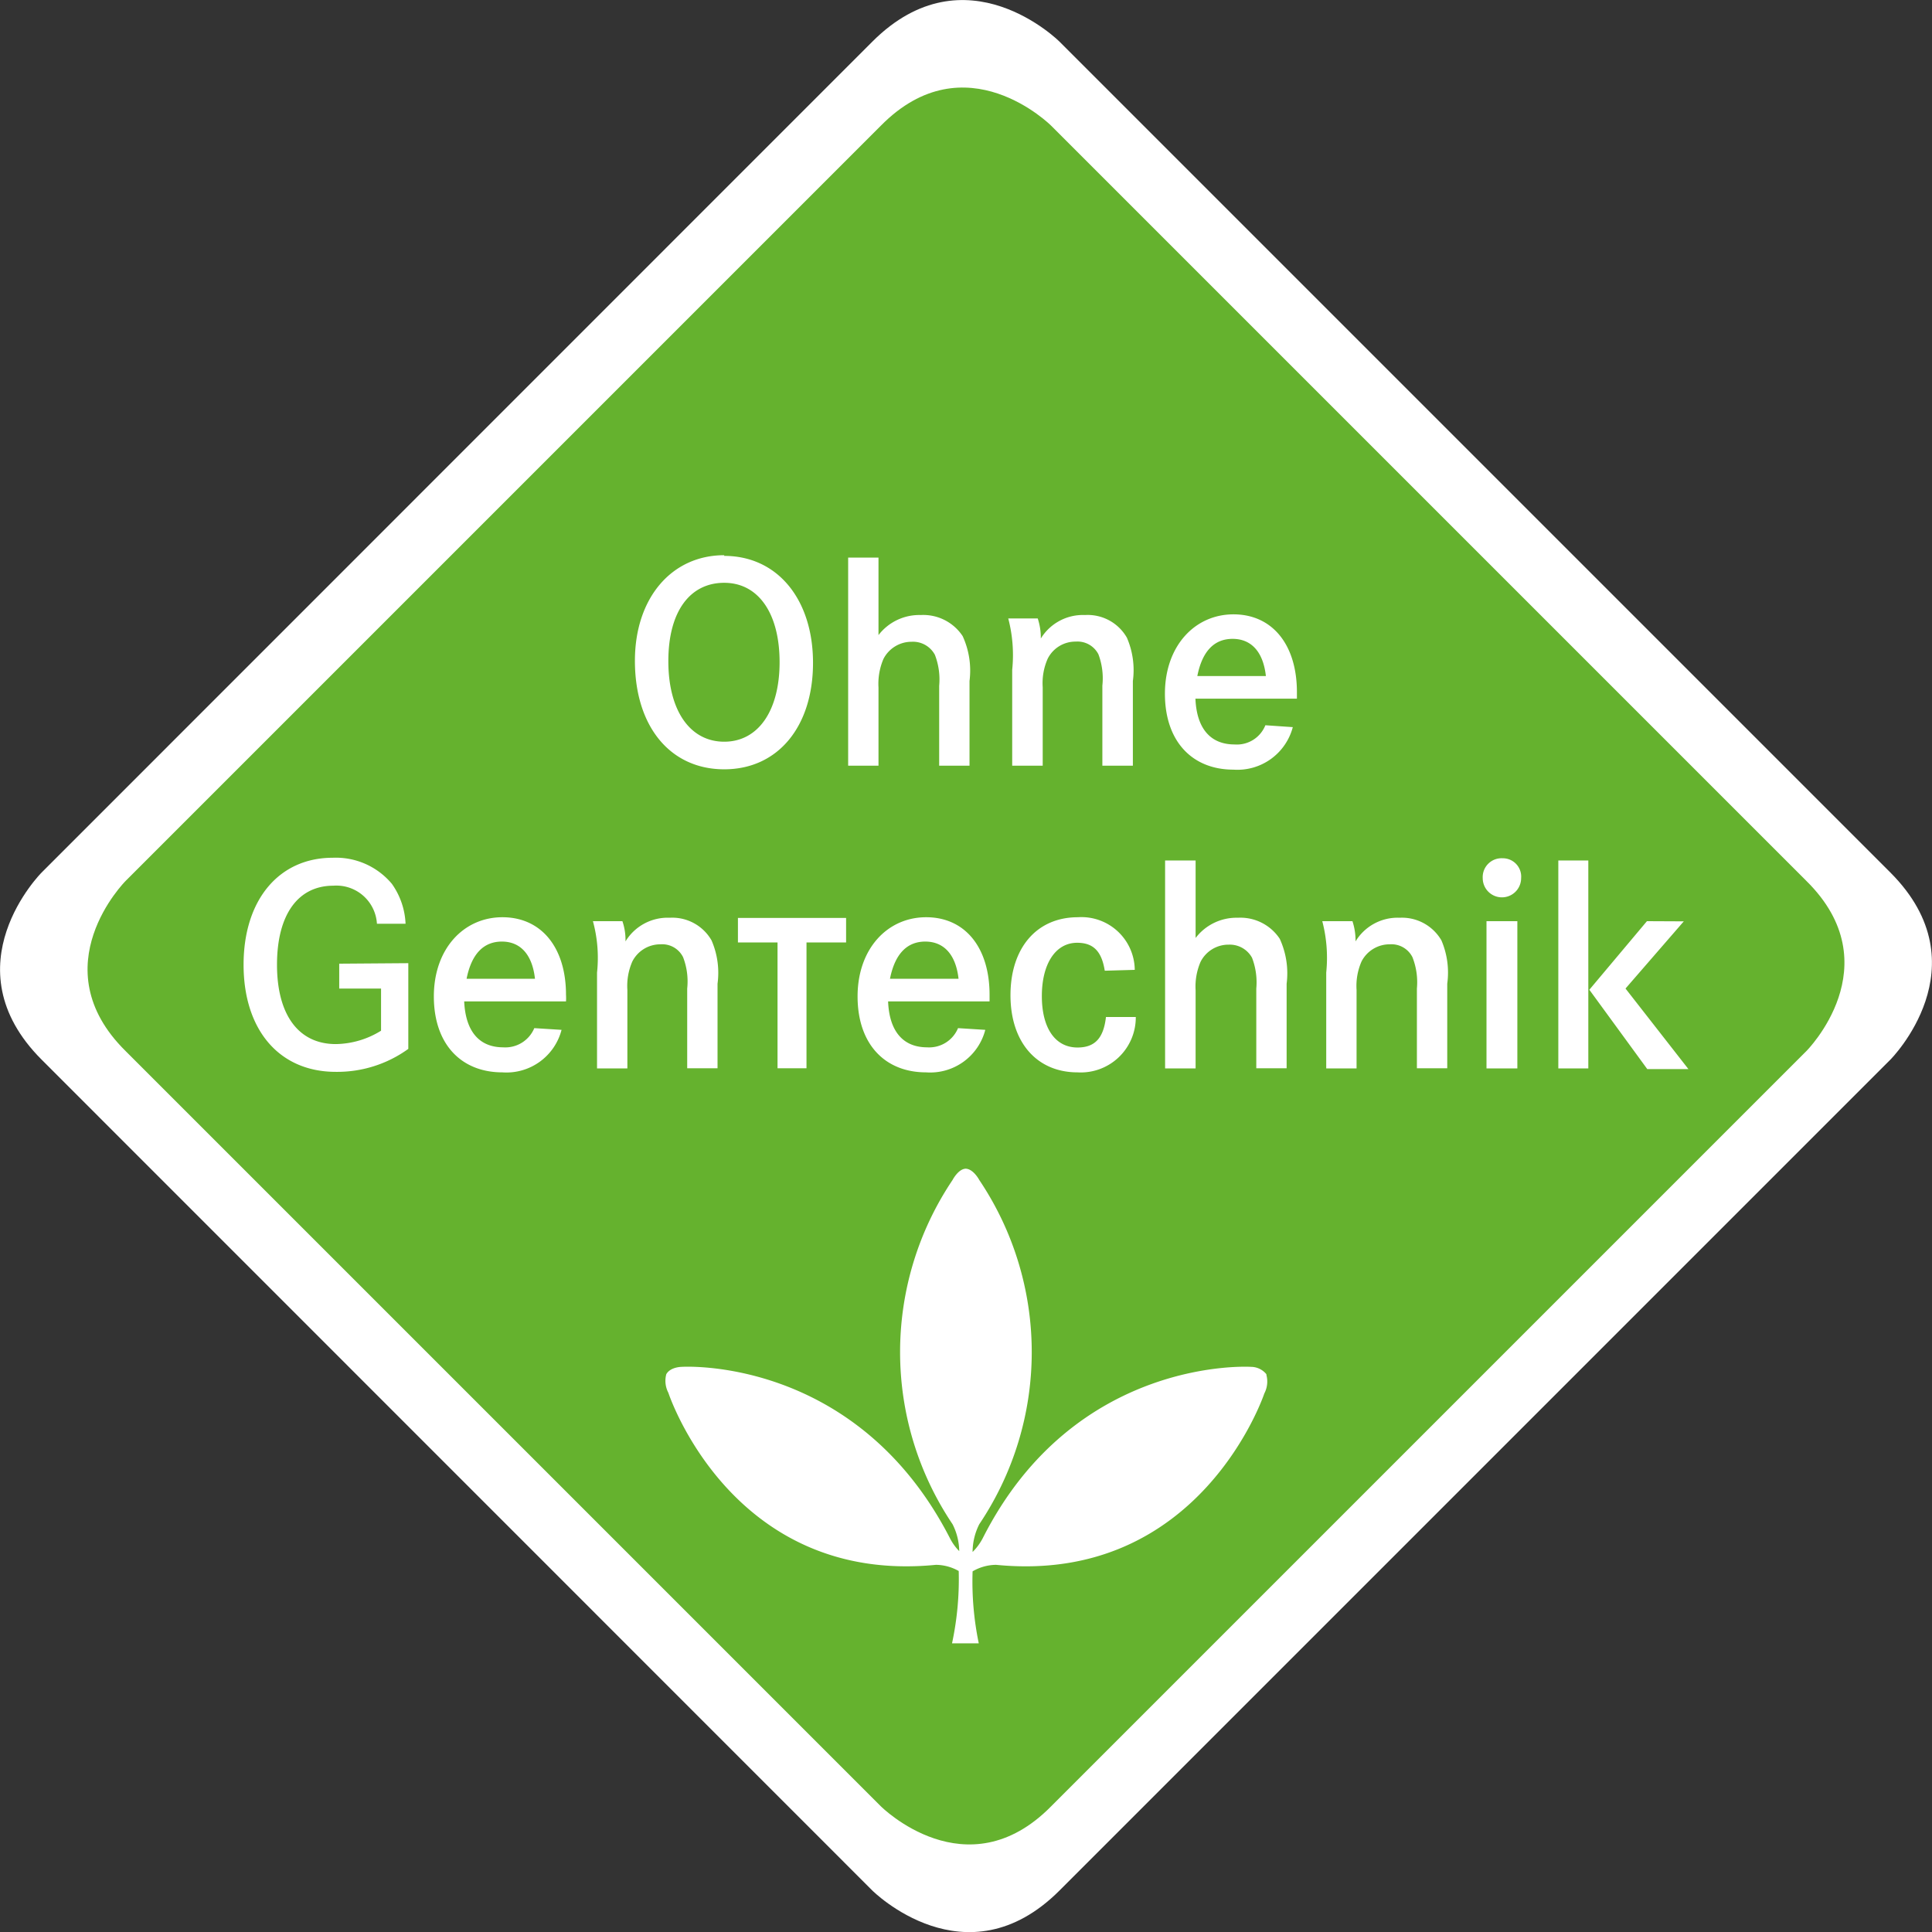
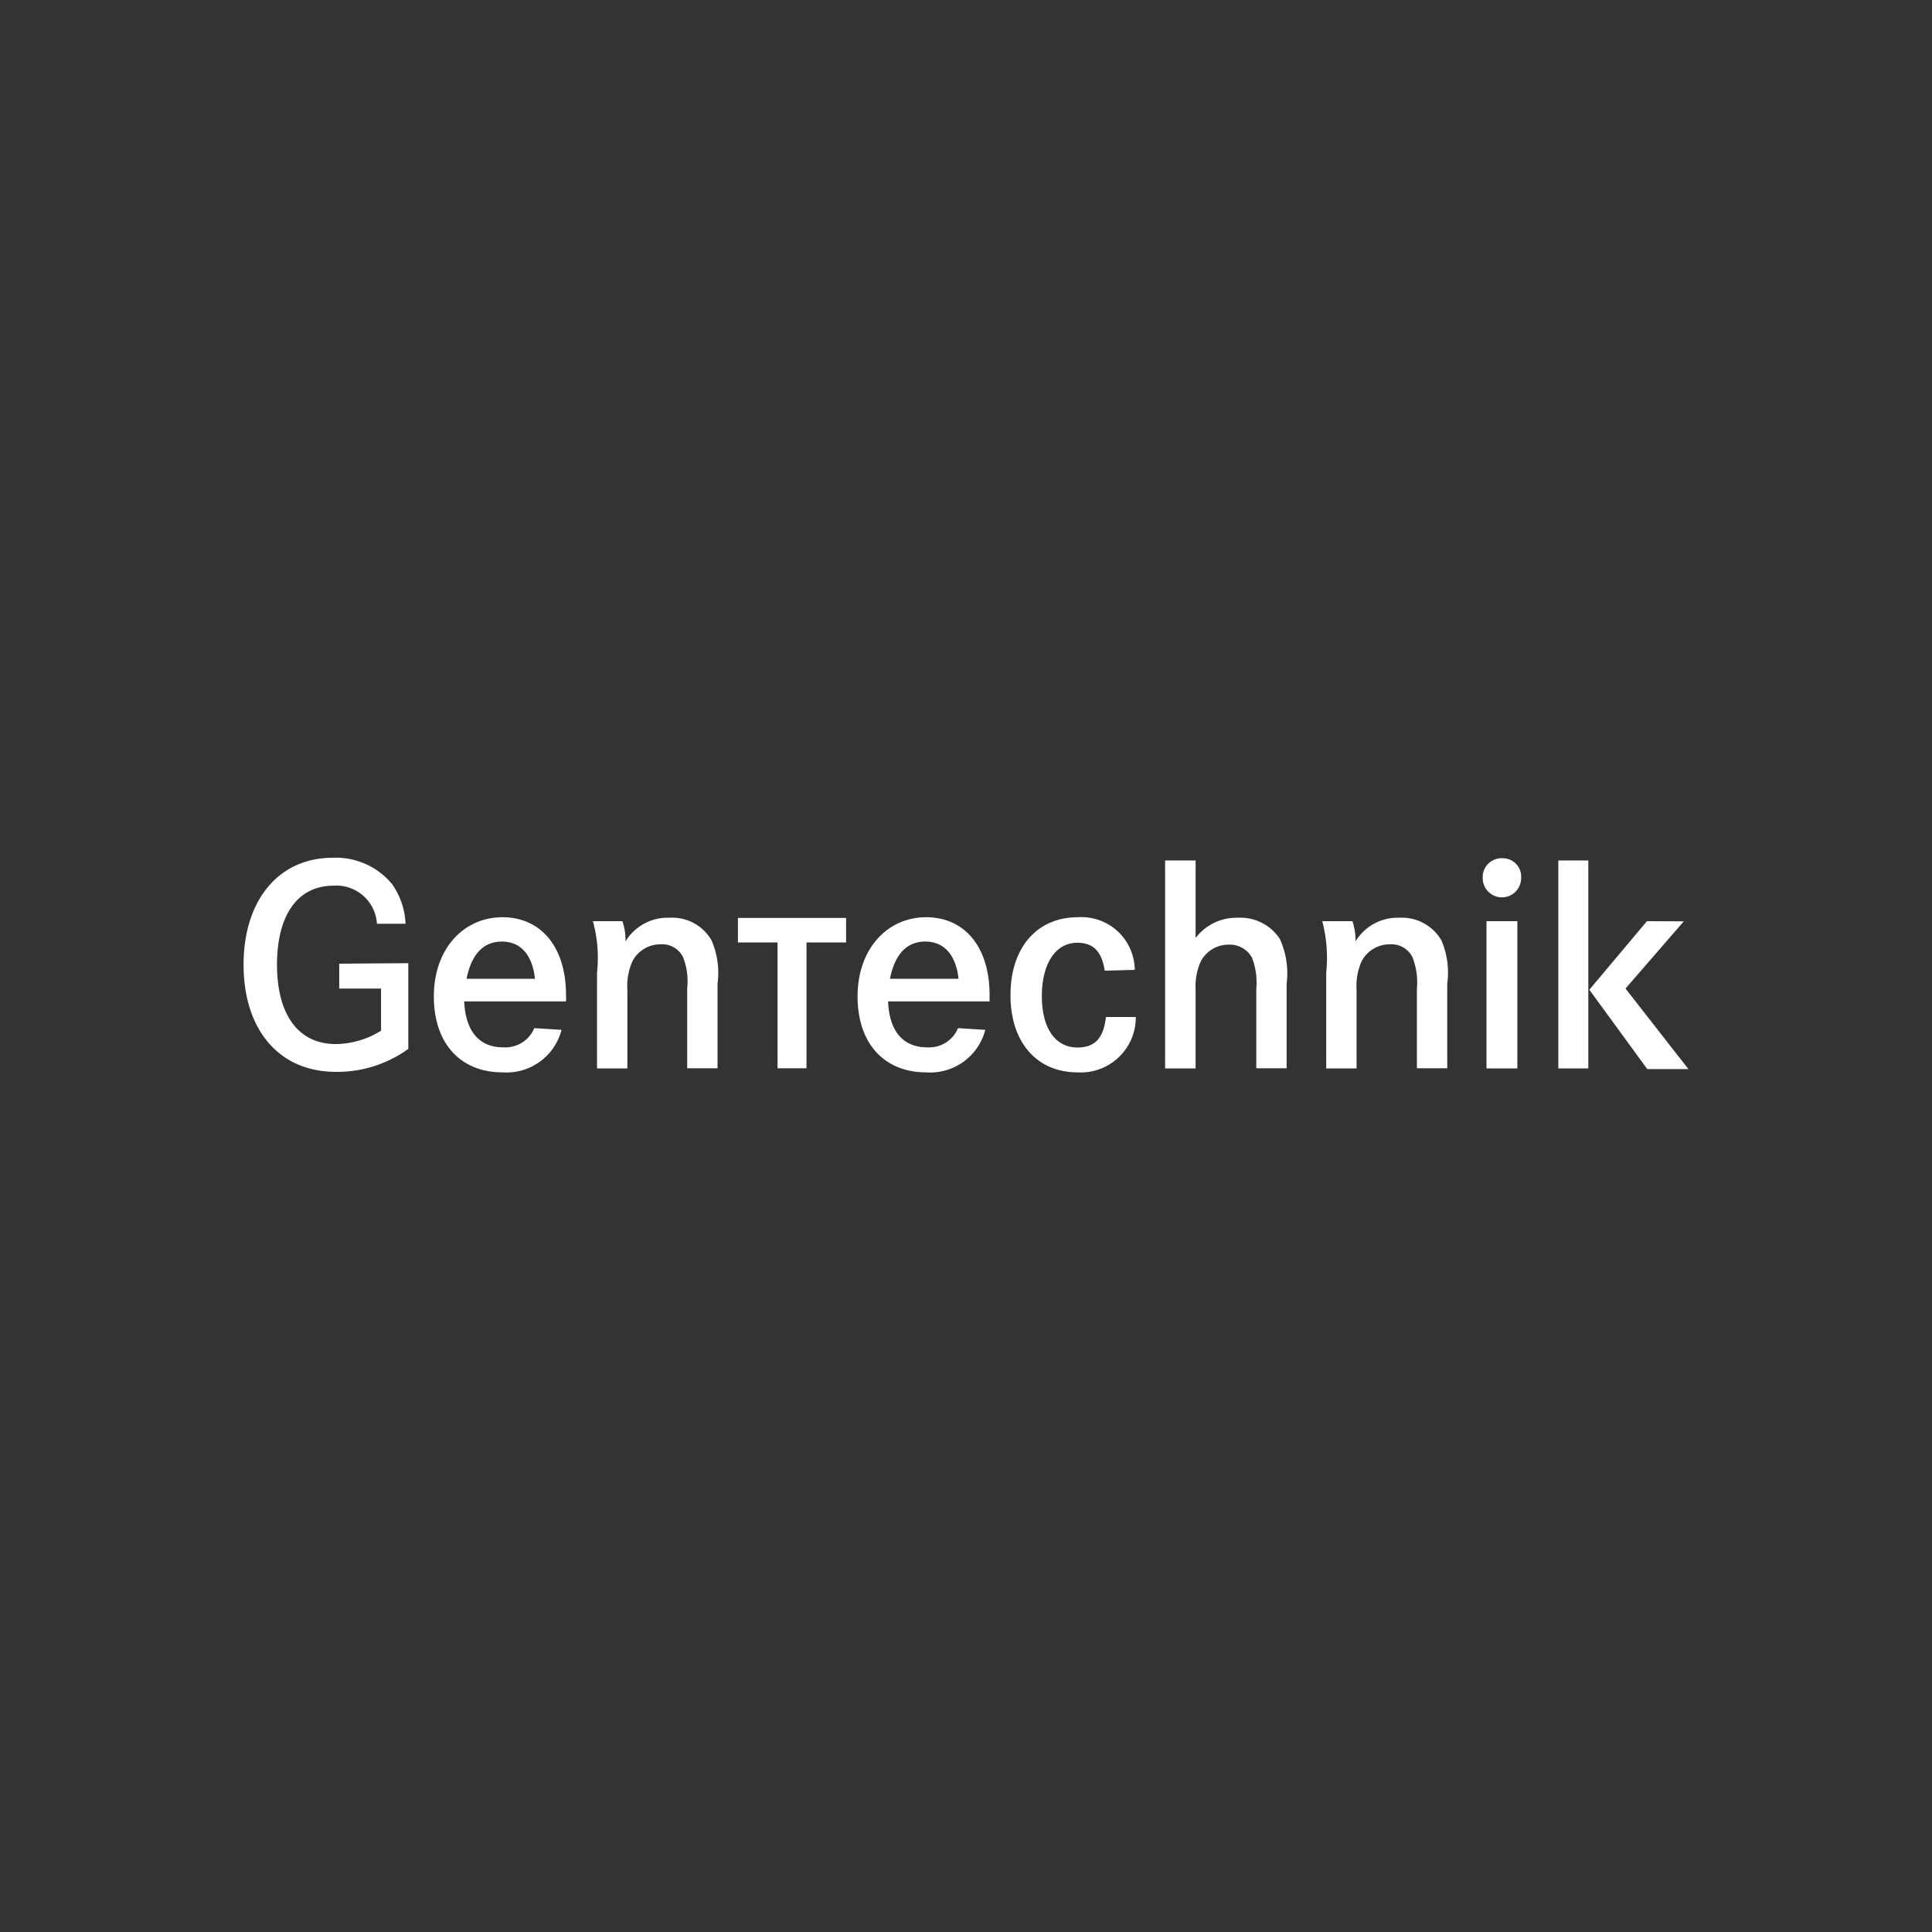
<svg xmlns="http://www.w3.org/2000/svg" id="fe5aa757-b9be-4fab-9750-25cb3d47d884" data-name="Layer 3" viewBox="0 0 112.71 112.71" width="106" height="106">
  <rect x="0" y="0" width="112.71" height="112.71" fill="#333333" stroke="none" />
  <title>Ohne-Gentechnik</title>
-   <path d="M2.77,51.23s-5.46,5.46,0,10.92l48.46,48.47s5.46,5.46,10.92,0l48.47-48.47s5.46-5.46,0-10.92L62.15,2.76s-5.46-5.46-10.92,0L2.77,51.23Z" transform="translate(-0.34 -0.33)" fill="#fff" />
-   <path d="M7.67,51.72s-5,5,0,9.93l44.06,44.06s5,5,9.93,0l44.06-44.06s5-5,0-9.93L61.66,7.66s-5-5-9.93,0L7.67,51.72Z" transform="translate(-0.34 -0.33)" fill="#65b22e" />
-   <path d="M42.59,32.72c-3.08,0-5.21,2.51-5.21,6.16,0,3.83,2.06,6.33,5.21,6.33S47.77,42.7,47.77,39s-2.07-6.24-5.18-6.24Zm0,1.61c2,0,3.23,1.79,3.23,4.63s-1.25,4.64-3.23,4.64-3.26-1.79-3.26-4.7,1.27-4.57,3.26-4.57Zm7.23-1.47V45h1.77V40.44a3.68,3.68,0,0,1,.29-1.67,1.84,1.84,0,0,1,1.64-1,1.45,1.45,0,0,1,1.36.76,4,4,0,0,1,.25,1.81V45H56.9V40.06a4.81,4.81,0,0,0-.4-2.62,2.75,2.75,0,0,0-2.44-1.23,3,3,0,0,0-2.47,1.17V32.86Zm9.34,3.55a8.42,8.42,0,0,1,.23,3V45h1.78V40.42a3.52,3.52,0,0,1,.29-1.66,1.81,1.81,0,0,1,1.64-1,1.37,1.37,0,0,1,1.32.74,4,4,0,0,1,.23,1.83V45h1.78V40.06a4.75,4.75,0,0,0-.35-2.53,2.63,2.63,0,0,0-2.44-1.32,2.88,2.88,0,0,0-2.58,1.37,3.59,3.59,0,0,0-.18-1.17ZM76,41.09c0-.16,0-.33,0-.38,0-2.78-1.44-4.54-3.7-4.54s-4,1.85-4,4.63,1.59,4.43,4,4.43a3.34,3.34,0,0,0,3.46-2.48l-1.6-.11a1.79,1.79,0,0,1-1.8,1.12c-1.41,0-2.21-.94-2.28-2.67Zm-5.81-1.32c.29-1.47,1-2.17,2.06-2.17s1.78.72,1.94,2.17Z" transform="translate(-0.34 -0.33)" fill="#fff" />
  <path d="M20.13,56.55V58h2.44v2.46a5.12,5.12,0,0,1-2.64.78c-2.17,0-3.43-1.7-3.43-4.63S17.73,52,19.79,52a2.37,2.37,0,0,1,2.54,2.22H24a4.33,4.33,0,0,0-.8-2.33,4.26,4.26,0,0,0-3.45-1.52c-3.14,0-5.2,2.46-5.2,6.24s2.06,6.25,5.38,6.25a7.07,7.07,0,0,0,4.23-1.34v-5Zm13.23,2.2a3.15,3.15,0,0,0,0-.38c0-2.78-1.45-4.53-3.71-4.53s-4,1.84-4,4.62,1.59,4.43,4,4.43a3.32,3.32,0,0,0,3.45-2.48l-1.59-.1a1.83,1.83,0,0,1-1.81,1.12c-1.41,0-2.2-.94-2.28-2.68Zm-5.8-1.32c.29-1.46,1-2.17,2.06-2.17s1.77.73,1.93,2.17Zm7.37-3.36a8.09,8.09,0,0,1,.24,3v5.59h1.77V58.08a3.55,3.55,0,0,1,.29-1.66,1.83,1.83,0,0,1,1.64-1,1.36,1.36,0,0,1,1.32.75A3.93,3.93,0,0,1,40.43,58v4.65H42.2V57.72a4.75,4.75,0,0,0-.35-2.53,2.64,2.64,0,0,0-2.44-1.32,2.88,2.88,0,0,0-2.58,1.38,3.36,3.36,0,0,0-.18-1.18Zm8.46-.19v1.43H45.7v7.34h1.69V55.31H49.7V53.88Zm14.68,4.87c0-.16,0-.32,0-.38,0-2.78-1.44-4.53-3.7-4.53s-4,1.84-4,4.62,1.59,4.43,4,4.43a3.32,3.32,0,0,0,3.45-2.48l-1.59-.1a1.82,1.82,0,0,1-1.8,1.12c-1.41,0-2.21-.94-2.28-2.68Zm-5.81-1.32c.29-1.46,1-2.17,2.06-2.17s1.78.73,1.94,2.17Zm14.28-.52a3.11,3.11,0,0,0-3.32-3.07c-2.39,0-3.93,1.78-3.93,4.55s1.56,4.5,3.91,4.5a3.21,3.21,0,0,0,3.4-3.23H64.86c-.14,1.24-.65,1.78-1.66,1.78-1.3,0-2.08-1.13-2.08-3s.79-3.11,2.06-3.11c.94,0,1.43.49,1.61,1.63Zm1.77-6.38V62.66h1.78V58.1a3.63,3.63,0,0,1,.29-1.66,1.82,1.82,0,0,1,1.64-1,1.48,1.48,0,0,1,1.36.76A4,4,0,0,1,73.63,58v4.65H75.4V57.72A4.83,4.83,0,0,0,75,55.1a2.75,2.75,0,0,0-2.44-1.23,3,3,0,0,0-2.47,1.18V50.53Zm9.17,3.54a8.42,8.42,0,0,1,.23,3v5.59h1.77V58.08a3.55,3.55,0,0,1,.29-1.66,1.84,1.84,0,0,1,1.65-1,1.37,1.37,0,0,1,1.32.75A4,4,0,0,1,83,58v4.65h1.77V57.72a4.78,4.78,0,0,0-.34-2.53A2.66,2.66,0,0,0,82,53.87a2.87,2.87,0,0,0-2.58,1.38,3.61,3.61,0,0,0-.18-1.18Zm9.58,0v8.59h1.8V54.07ZM88,50.4a1.1,1.1,0,0,0-1.16,1.16,1.12,1.12,0,0,0,2.24,0A1.07,1.07,0,0,0,88,50.4Zm8.42,3.67-3.36,4,3.38,4.63h2.4L95.17,58l3.4-3.92Zm-5.17-3.54V62.66H93V50.53Z" transform="translate(-0.34 -0.33)" fill="#fff" />
-   <path d="M74.22,80.5h0a1.17,1.17,0,0,0-.9-.43s-10.26-.66-15.65,10a3.23,3.23,0,0,1-.59.8,3.6,3.6,0,0,1,.39-1.62,18,18,0,0,0,0-20.08s-.33-.63-.78-.66h0c-.44,0-.78.66-.78.66a18,18,0,0,0,0,20.08,3.56,3.56,0,0,1,.39,1.57,3,3,0,0,1-.54-.75c-5.48-10.67-15.65-10-15.65-10s-.66,0-.9.43h0a1.5,1.5,0,0,0,.12,1.08S43,92.8,54.94,91.62a2.74,2.74,0,0,1,1.33.36,17.86,17.86,0,0,1-.39,4.22l1.56,0A17.74,17.74,0,0,1,57.08,92a2.76,2.76,0,0,1,1.37-.38c11.93,1.18,15.65-10,15.65-10a1.5,1.5,0,0,0,.12-1.08Z" transform="translate(-0.34 -0.33)" fill="#fff" />
</svg>